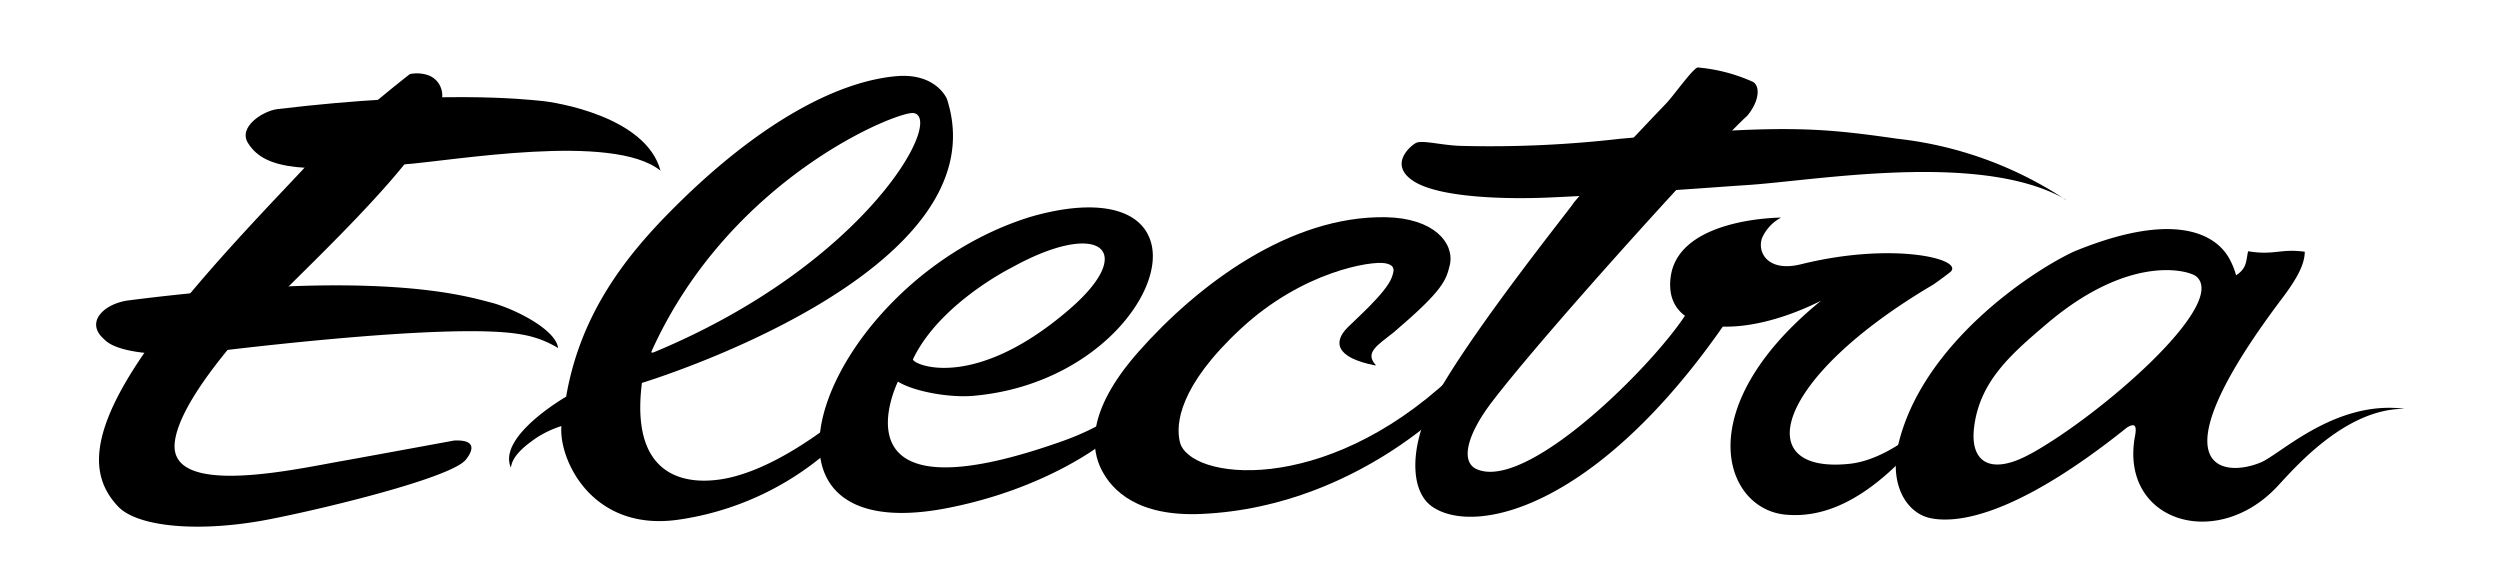
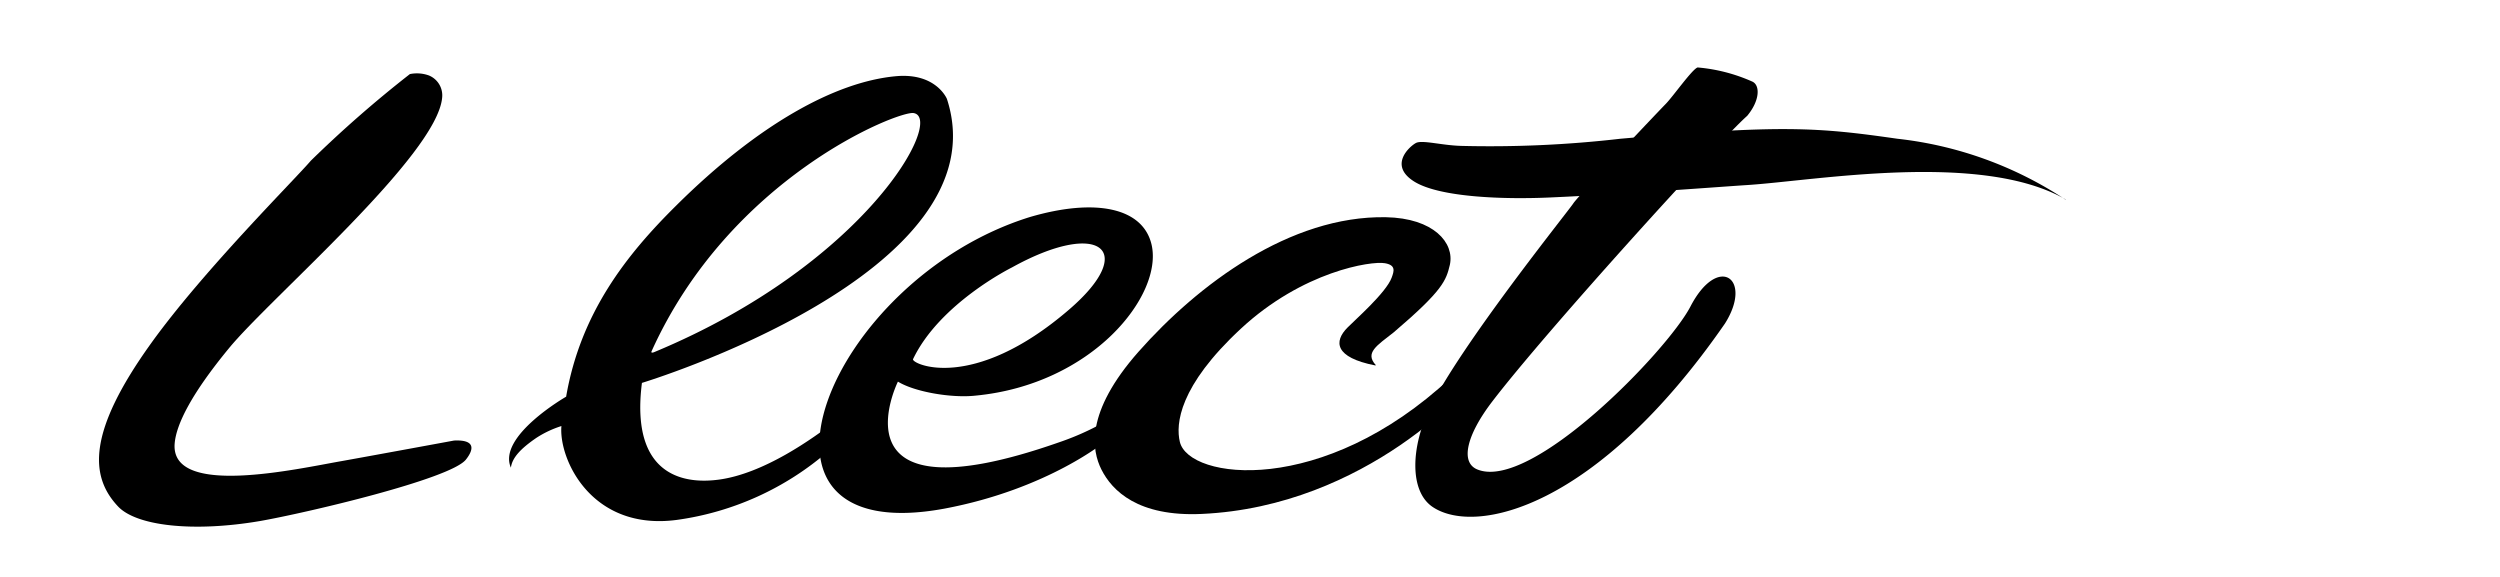
<svg xmlns="http://www.w3.org/2000/svg" width="260" height="60" viewBox="0 0 260 60">
  <defs>
    <style>
      .cls-1 {
        fill: none;
      }
    </style>
  </defs>
  <g id="clt-ebike-Electra" transform="translate(9.973 7.016)">
    <g id="Layer_1" data-name="Layer 1" transform="translate(0.027 -0.016)">
      <path id="Path_20" data-name="Path 20" d="M66.42,29.721s-.092.225.316.05C88.747,20.614,96.947,5.438,93.676,4.921c-1.557-.25-19.081,6.66-27.256,24.8m19.222,7.168c1.424-1.1,1.515,1.54-.791,3.163a30.345,30.345,0,0,1-15.817,7.184C60.168,48.4,56.763,40.9,57.055,37.472a10.681,10.681,0,0,0-2.622,1.24c-1.573,1.082-2.5,2.031-2.631,3.089-1.44-3.263,5.744-7.384,5.744-7.384,1.5-8.708,6.285-14.777,11.472-19.9C77.525,6.079,85.551,1.675,91.811,1.092c4.212-.4,5.336,2.356,5.336,2.356,5.919,18.14-31.718,29.537-31.718,29.537C64.047,43.865,71.348,43.3,73.321,43.058c4.745-.591,9.923-4.312,12.321-6.169" transform="translate(-8.668 -0.163)" />
-       <path id="Path_21" data-name="Path 21" d="M49.361,4.093c1.49.117,10.98,1.607,12.487,7.268C56.912,7.348,40.2,10.345,35.1,10.711c-9.923.733-14.31.733-16.15-2.223-1.057-1.665,1.532-3.33,3.03-3.53,17-2.031,25.882-1.007,27.38-.866" transform="translate(-3.155 -0.608)" />
-       <path id="Path_22" data-name="Path 22" d="M10.361,34.347S36.268,30.975,44.068,32.3a10.756,10.756,0,0,1,4,1.44c-.241-1.973-4.7-4.162-7.068-4.753s-11.5-3.53-37.6-.2c-2.564.333-4.554,2.273-2.564,4.021.275.25,1.49,1.89,9.565,1.54" transform="translate(-0.027 -4.547)" />
      <path id="Path_23" data-name="Path 23" d="M32.715.815a122.877,122.877,0,0,0-10.3,9.007c-1.673,1.965-11.18,11.43-16.6,18.972C-.843,38.052-.577,42.648,2.345,45.761c1.881,2.04,7.784,2.731,14.768,1.54,4.753-.832,19.821-4.362,21.428-6.393.774-.974,1.1-2.09-1.232-1.981,0,0-7.8,1.44-11.655,2.131C20.9,41.89,7.882,44.845,8.248,39.293c.142-2.056,1.806-5.3,5.636-9.948,4.254-5.2,21.645-20.055,22.186-26.073A2.239,2.239,0,0,0,34.688.957,3.68,3.68,0,0,0,32.715.815" transform="translate(-0.087 -0.111)" />
      <path id="Path_24" data-name="Path 24" d="M153.958,34.127c-4.254-.832-4.337-2.5-2.88-3.954.7-.724,4.013-3.613,4.579-5.178.25-.674.458-1.3-.7-1.5-1.415-.258-8.541.832-14.985,6.81s-6.785,9.923-6.344,11.771c.941,3.946,14.843,5.761,28.155-6.66,2.5-1.274,2.3-.616,2.406,0S153.076,48.8,135.885,49.57c-6.61.3-9.307-2.414-10.414-4.62-.982-1.965-1.765-5.886,3.871-12.263,6.185-6.993,15.751-14.152,25.707-13.977,4.995.092,7.159,2.681,6.66,4.953-.391,1.623-.7,2.639-5.827,7.01-1.79,1.407-3.039,2.139-1.873,3.422" transform="translate(-20.924 -3.12)" />
      <path id="Path_25" data-name="Path 25" d="M232.166,15.043a39.5,39.5,0,0,0-17.482-6.335c-8.325-1.19-11.963-1.482-28.829,0a118.47,118.47,0,0,1-16.566.741c-2.031-.058-4.046-.641-4.687-.3s-2.88,2.306-.191,4,9.574,1.873,14.152,1.665c7.775-.341,17.965-1.132,20.471-1.29,7.084-.45,24.375-3.571,33.158,1.507" transform="translate(-27.347 -1.277)" />
      <path id="Path_26" data-name="Path 26" d="M199.877,1.471A17.6,17.6,0,0,0,194.192,0c-.524.117-2.572,3.03-3.33,3.8s-9.157,9.624-9.6,10.331S169.45,28.96,166.278,35.569c-1.84,3.755-2.148,8.475.366,10.148,4.479,2.989,17.1.117,30.386-19.089,2.964-4.7-.733-7.293-3.6-1.748-2.406,4.6-16.558,19.239-22.161,16.924-1.815-.749-1.074-3.638,1.582-7.093,5.6-7.318,23.534-27.064,26.49-29.678,1.332-1.6,1.357-3.188.533-3.563" transform="translate(-27.633 0.016)" />
-       <path id="Path_27" data-name="Path 27" d="M210.263,23.613c-3.33.832-4.554-1.124-4.063-2.681a4.387,4.387,0,0,1,2-2.173s-10.639,0-11.48,6.144,7.351,6.66,15.634,2.5C198.608,38.59,202.246,49,208.6,49.645c6.036.608,11.222-4.1,15.667-9.649,0,0,2.1-2.764-.216-.533-2.672,2.581-5.877,4.637-8.833,4.912-10.3,1.024-7.734-8.9,8.791-18.639,0,0,.832-.566,1.757-1.29,1.665-1.332-5.827-3.238-15.5-.832" transform="translate(-32.965 -3.129)" />
      <path id="Path_28" data-name="Path 28" d="M110.384,23.741s-7.492,3.713-10.265,9.524c-.225.475,6.119,3.538,16.208-5.136,7.259-6.227,3.188-9.457-5.944-4.387M121.44,38.968c.133-.117.15,1.382-1.2,2.764,0,0-6.027,5.045-16.874,7.084-23.31,4.3-12.1-23.792,8.9-30.327,6.843-2.006,11.771-.974,12.662,2.88,1.207,5.261-6.144,14.527-18.315,15.692-2.5.275-6.344-.391-8.067-1.457,0,0-7.3,14.735,16.716,6.327a27.821,27.821,0,0,0,6.16-2.964" transform="translate(-15.162 -2.916)" />
-       <path id="Path_29" data-name="Path 29" d="M238.818,43.6c7.159-3.913,20.7-15.6,17.282-18.481-.741-.616-6.86-2.431-15.5,4.887-3.771,3.2-7.034,6.027-7.609,10.822-.441,3.663,1.757,4.995,5.827,2.764m38.852-4.7c-6.16,0-11.5,6.327-13.178,8.108-6.344,6.726-16.342,3.555-14.777-5.211.266-1.307-.1-1.4-.832-.949-12.171,9.748-18.14,9.915-20.479,9.407s-4.229-3.33-3.33-7.492c2.4-10.531,13.819-18.14,18.315-20.229,12.154-4.995,15.334-.574,16.017.516A7.684,7.684,0,0,1,260.238,25c1.19-.749,1.024-1.6,1.257-2.5,2.681.45,3.33-.291,5.886.05,0,1.44-1.007,3.072-2.4,4.912-13.5,17.923-6.019,18.639-2.131,16.983,2.048-.882,7.7-6.443,14.835-5.569" transform="translate(-37.687 -3.371)" />
    </g>
-     <rect id="Rectangle_5" data-name="Rectangle 5" class="cls-1" width="260" height="60" transform="translate(-9.973 -7.016)" />
  </g>
</svg>